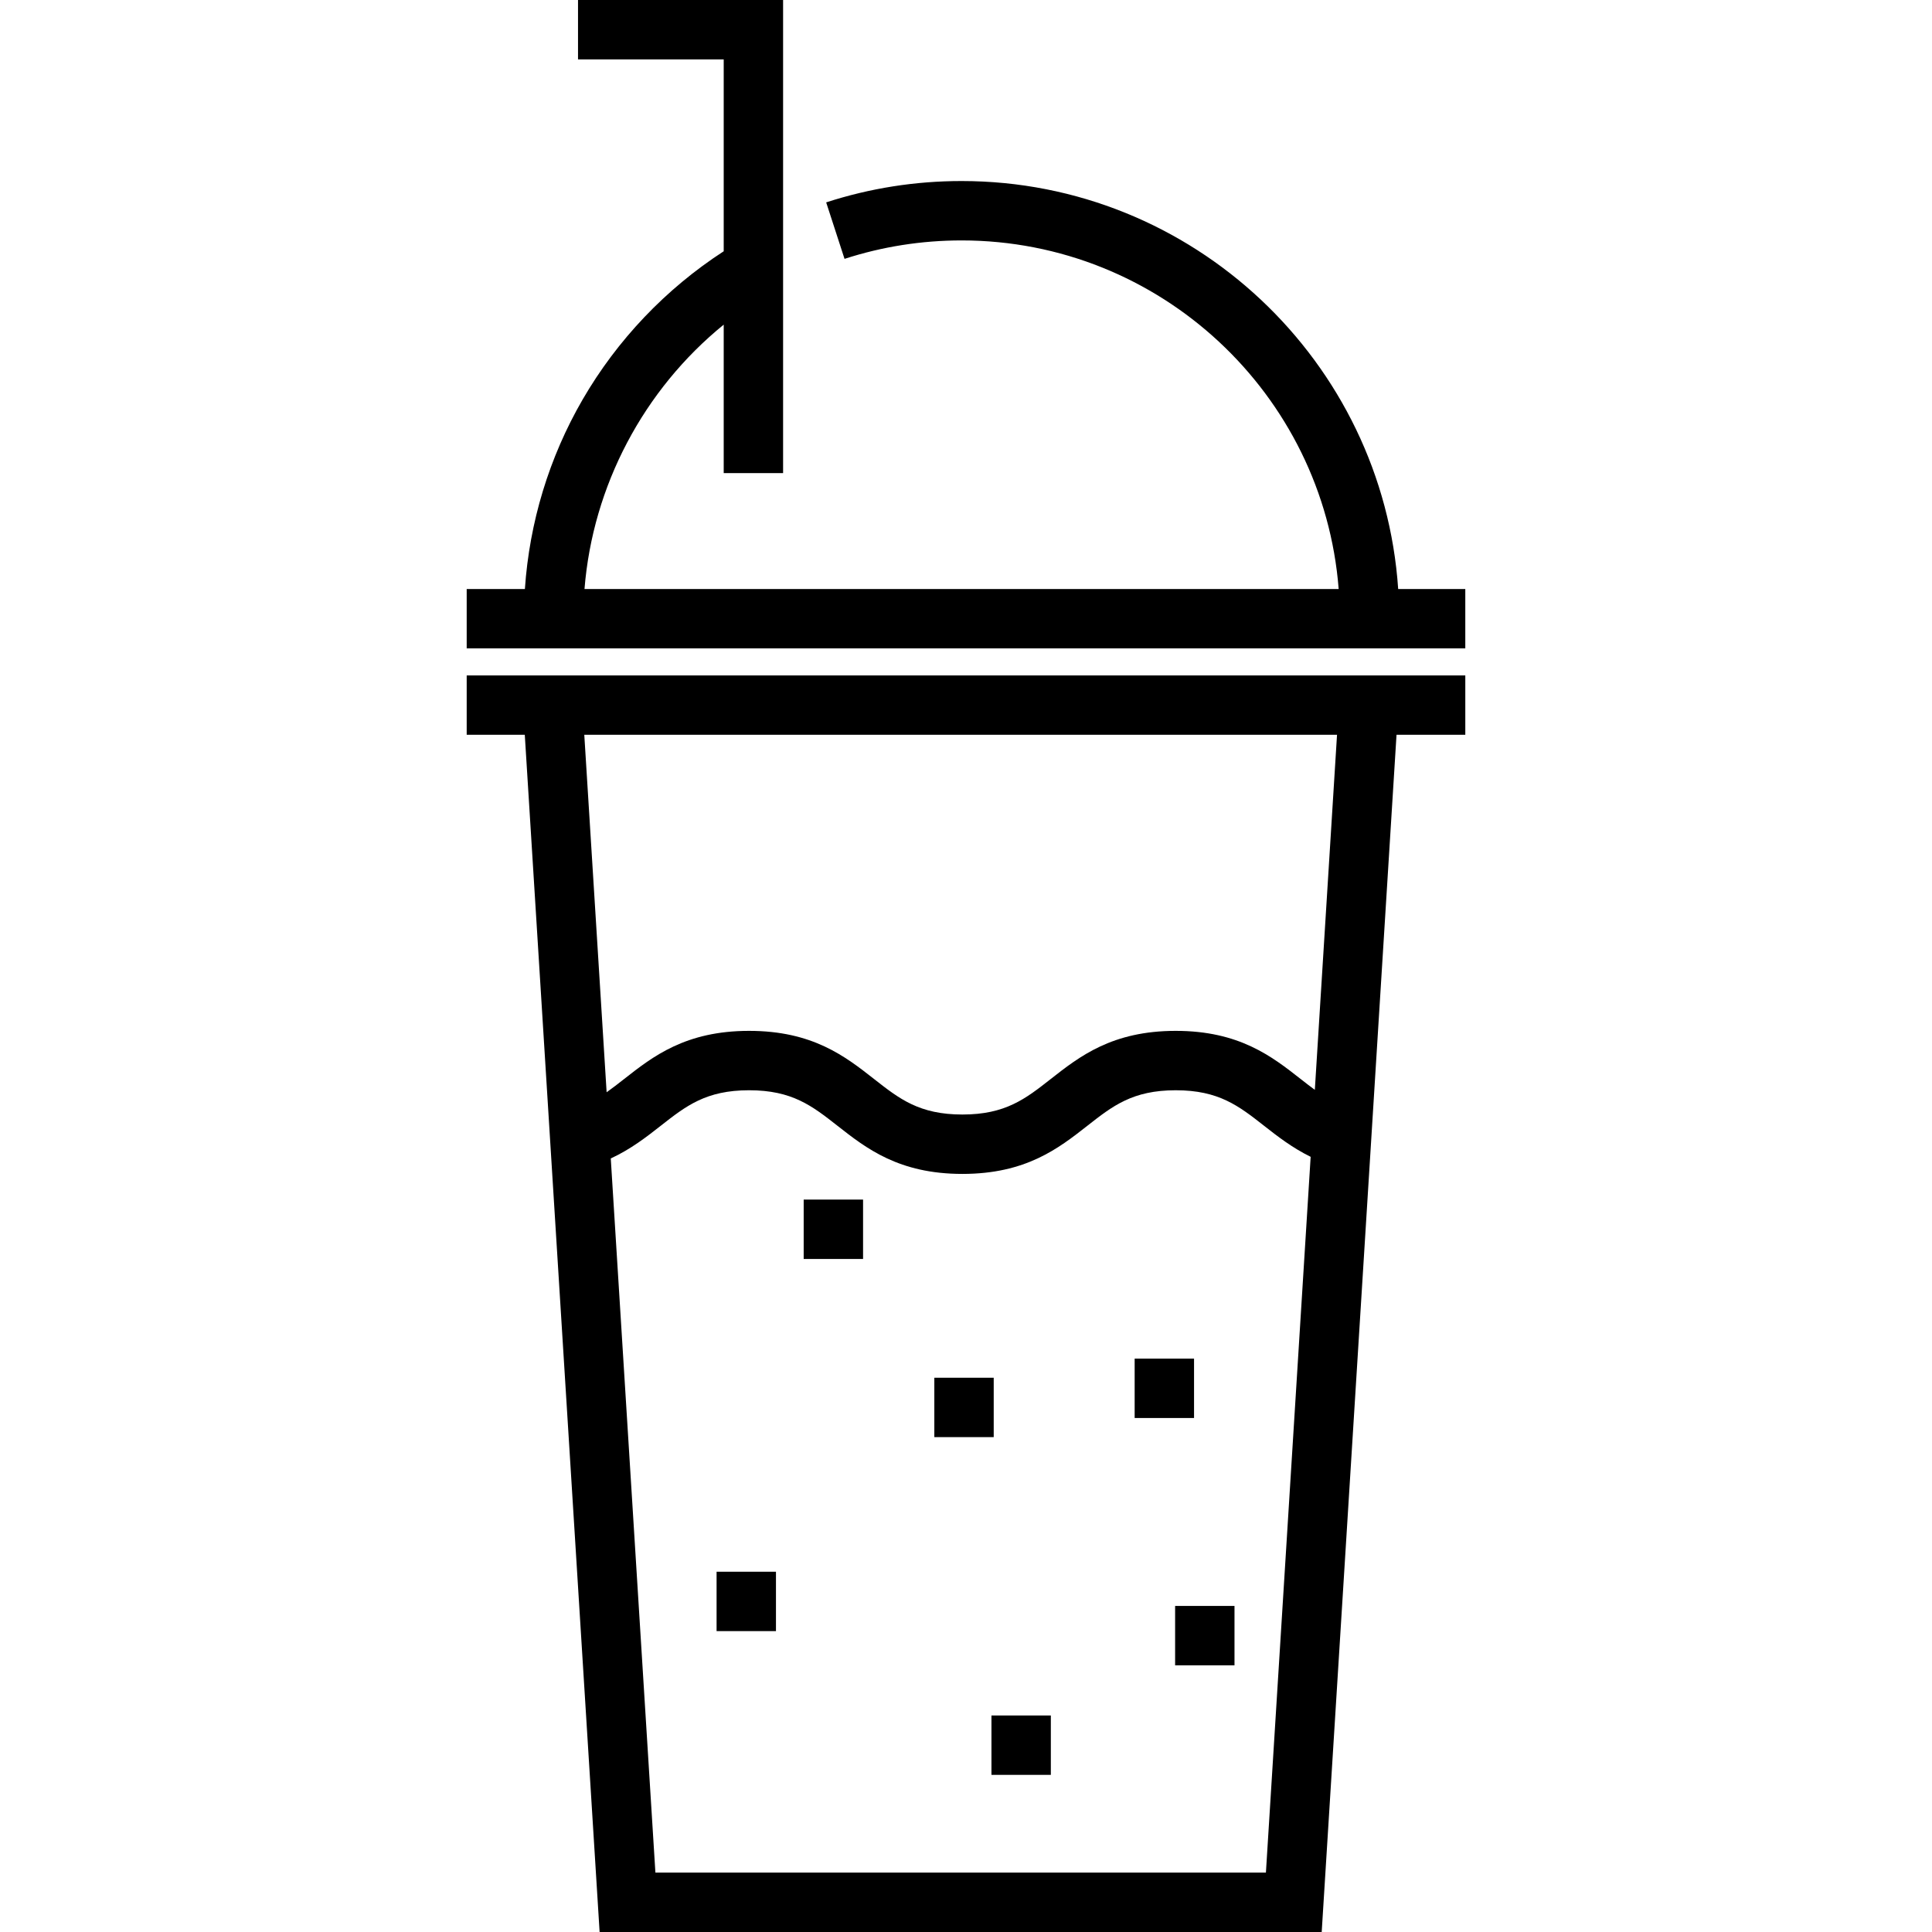
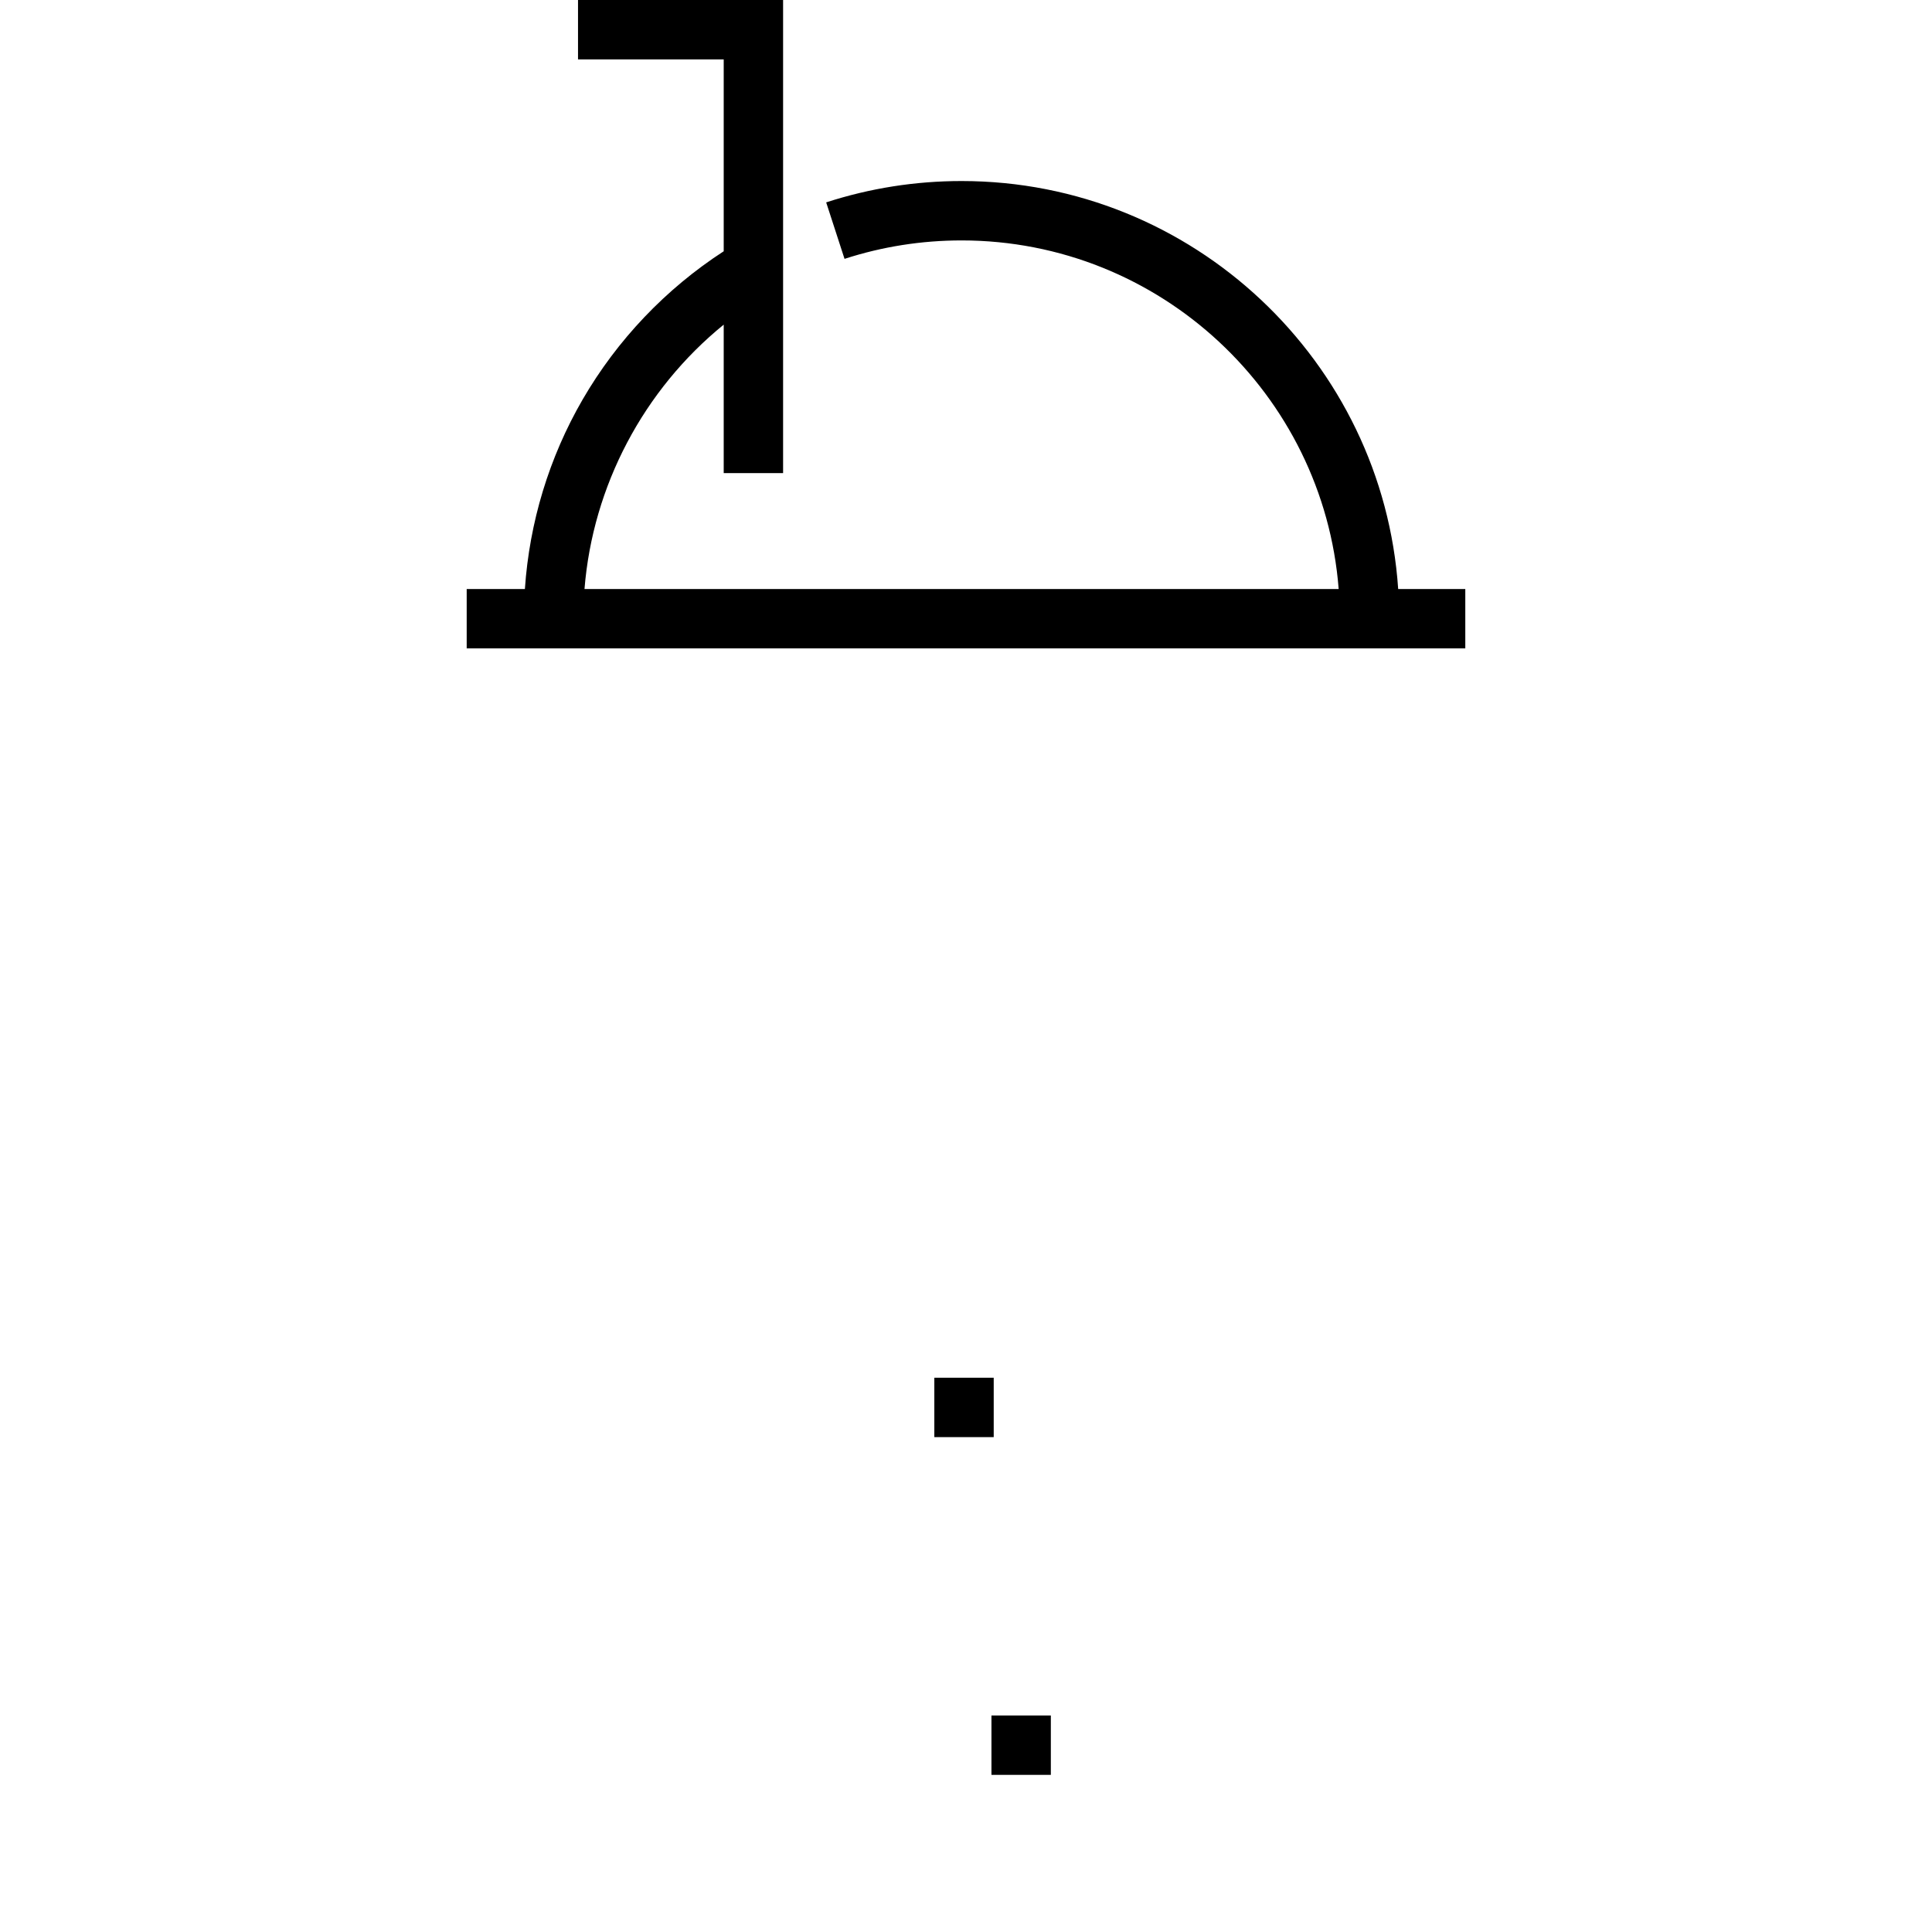
<svg xmlns="http://www.w3.org/2000/svg" fill="#000000" version="1.1" id="Layer_1" viewBox="0 0 512 512" xml:space="preserve">
  <g>
    <g>
-       <path d="M123.679,178.99v15.738h15.394L158.903,512h191.362l19.83-317.272h18.226V178.99H123.679z M335.48,496.262H173.688    l-11.828-189.26c5.352-2.477,9.487-5.718,13.247-8.666c6.702-5.256,11.996-9.409,23.417-9.409c11.413,0,16.705,4.152,23.405,9.408    c7.627,5.982,16.27,12.763,33.118,12.763c16.848,0,25.491-6.78,33.117-12.761c6.703-5.257,11.997-9.41,23.416-9.41    c11.411,0,16.703,4.152,23.404,9.408c3.537,2.774,7.43,5.813,12.353,8.233L335.48,496.262z M348.445,288.823    c-1.233-0.904-2.465-1.862-3.749-2.87c-7.627-5.982-16.271-12.763-33.117-12.763c-16.855,0-25.5,6.782-33.129,12.764    c-6.7,5.255-11.993,9.407-23.405,9.407c-11.413,0-16.705-4.152-23.405-9.408c-7.626-5.982-16.27-12.763-33.118-12.763    c-16.856,0-25.501,6.781-33.129,12.764c-1.586,1.244-3.098,2.424-4.631,3.506l-5.921-94.733h199.485L348.445,288.823z" />
-     </g>
+       </g>
  </g>
  <g>
    <g>
      <path d="M370.533,156.094L370.533,156.094c-4.06-60.299-54.404-108.118-115.714-108.118c-12.253,0-24.323,1.903-35.874,5.657    l4.864,14.968c9.978-3.242,20.411-4.886,31.011-4.886c52.63,0,95.915,40.767,99.942,92.38H154.897    c2.189-27.358,15.679-52.816,36.893-70.06v39.342h15.738V0H153.18v15.738h38.61v50.851c-15.345,9.956-28.225,23.473-37.402,39.316    c-8.866,15.305-14.087,32.514-15.287,50.19h-15.422v15.738h264.64v-15.738H370.533z" />
    </g>
  </g>
  <g>
    <g>
-       <rect x="189.902" y="416.525" width="15.738" height="15.738" />
-     </g>
+       </g>
  </g>
  <g>
    <g>
      <rect x="247.607" y="365.115" width="15.738" height="15.738" />
    </g>
  </g>
  <g>
    <g>
-       <rect x="311.418" y="425.59" width="15.738" height="15.738" />
-     </g>
+       </g>
  </g>
  <g>
    <g>
-       <rect x="300.695" y="360.047" width="15.738" height="15.738" />
-     </g>
+       </g>
  </g>
  <g>
    <g>
-       <rect x="212.984" y="317.902" width="15.738" height="15.738" />
-     </g>
+       </g>
  </g>
  <g>
    <g>
      <rect x="262.746" y="454.62" width="15.738" height="15.738" />
    </g>
  </g>
</svg>